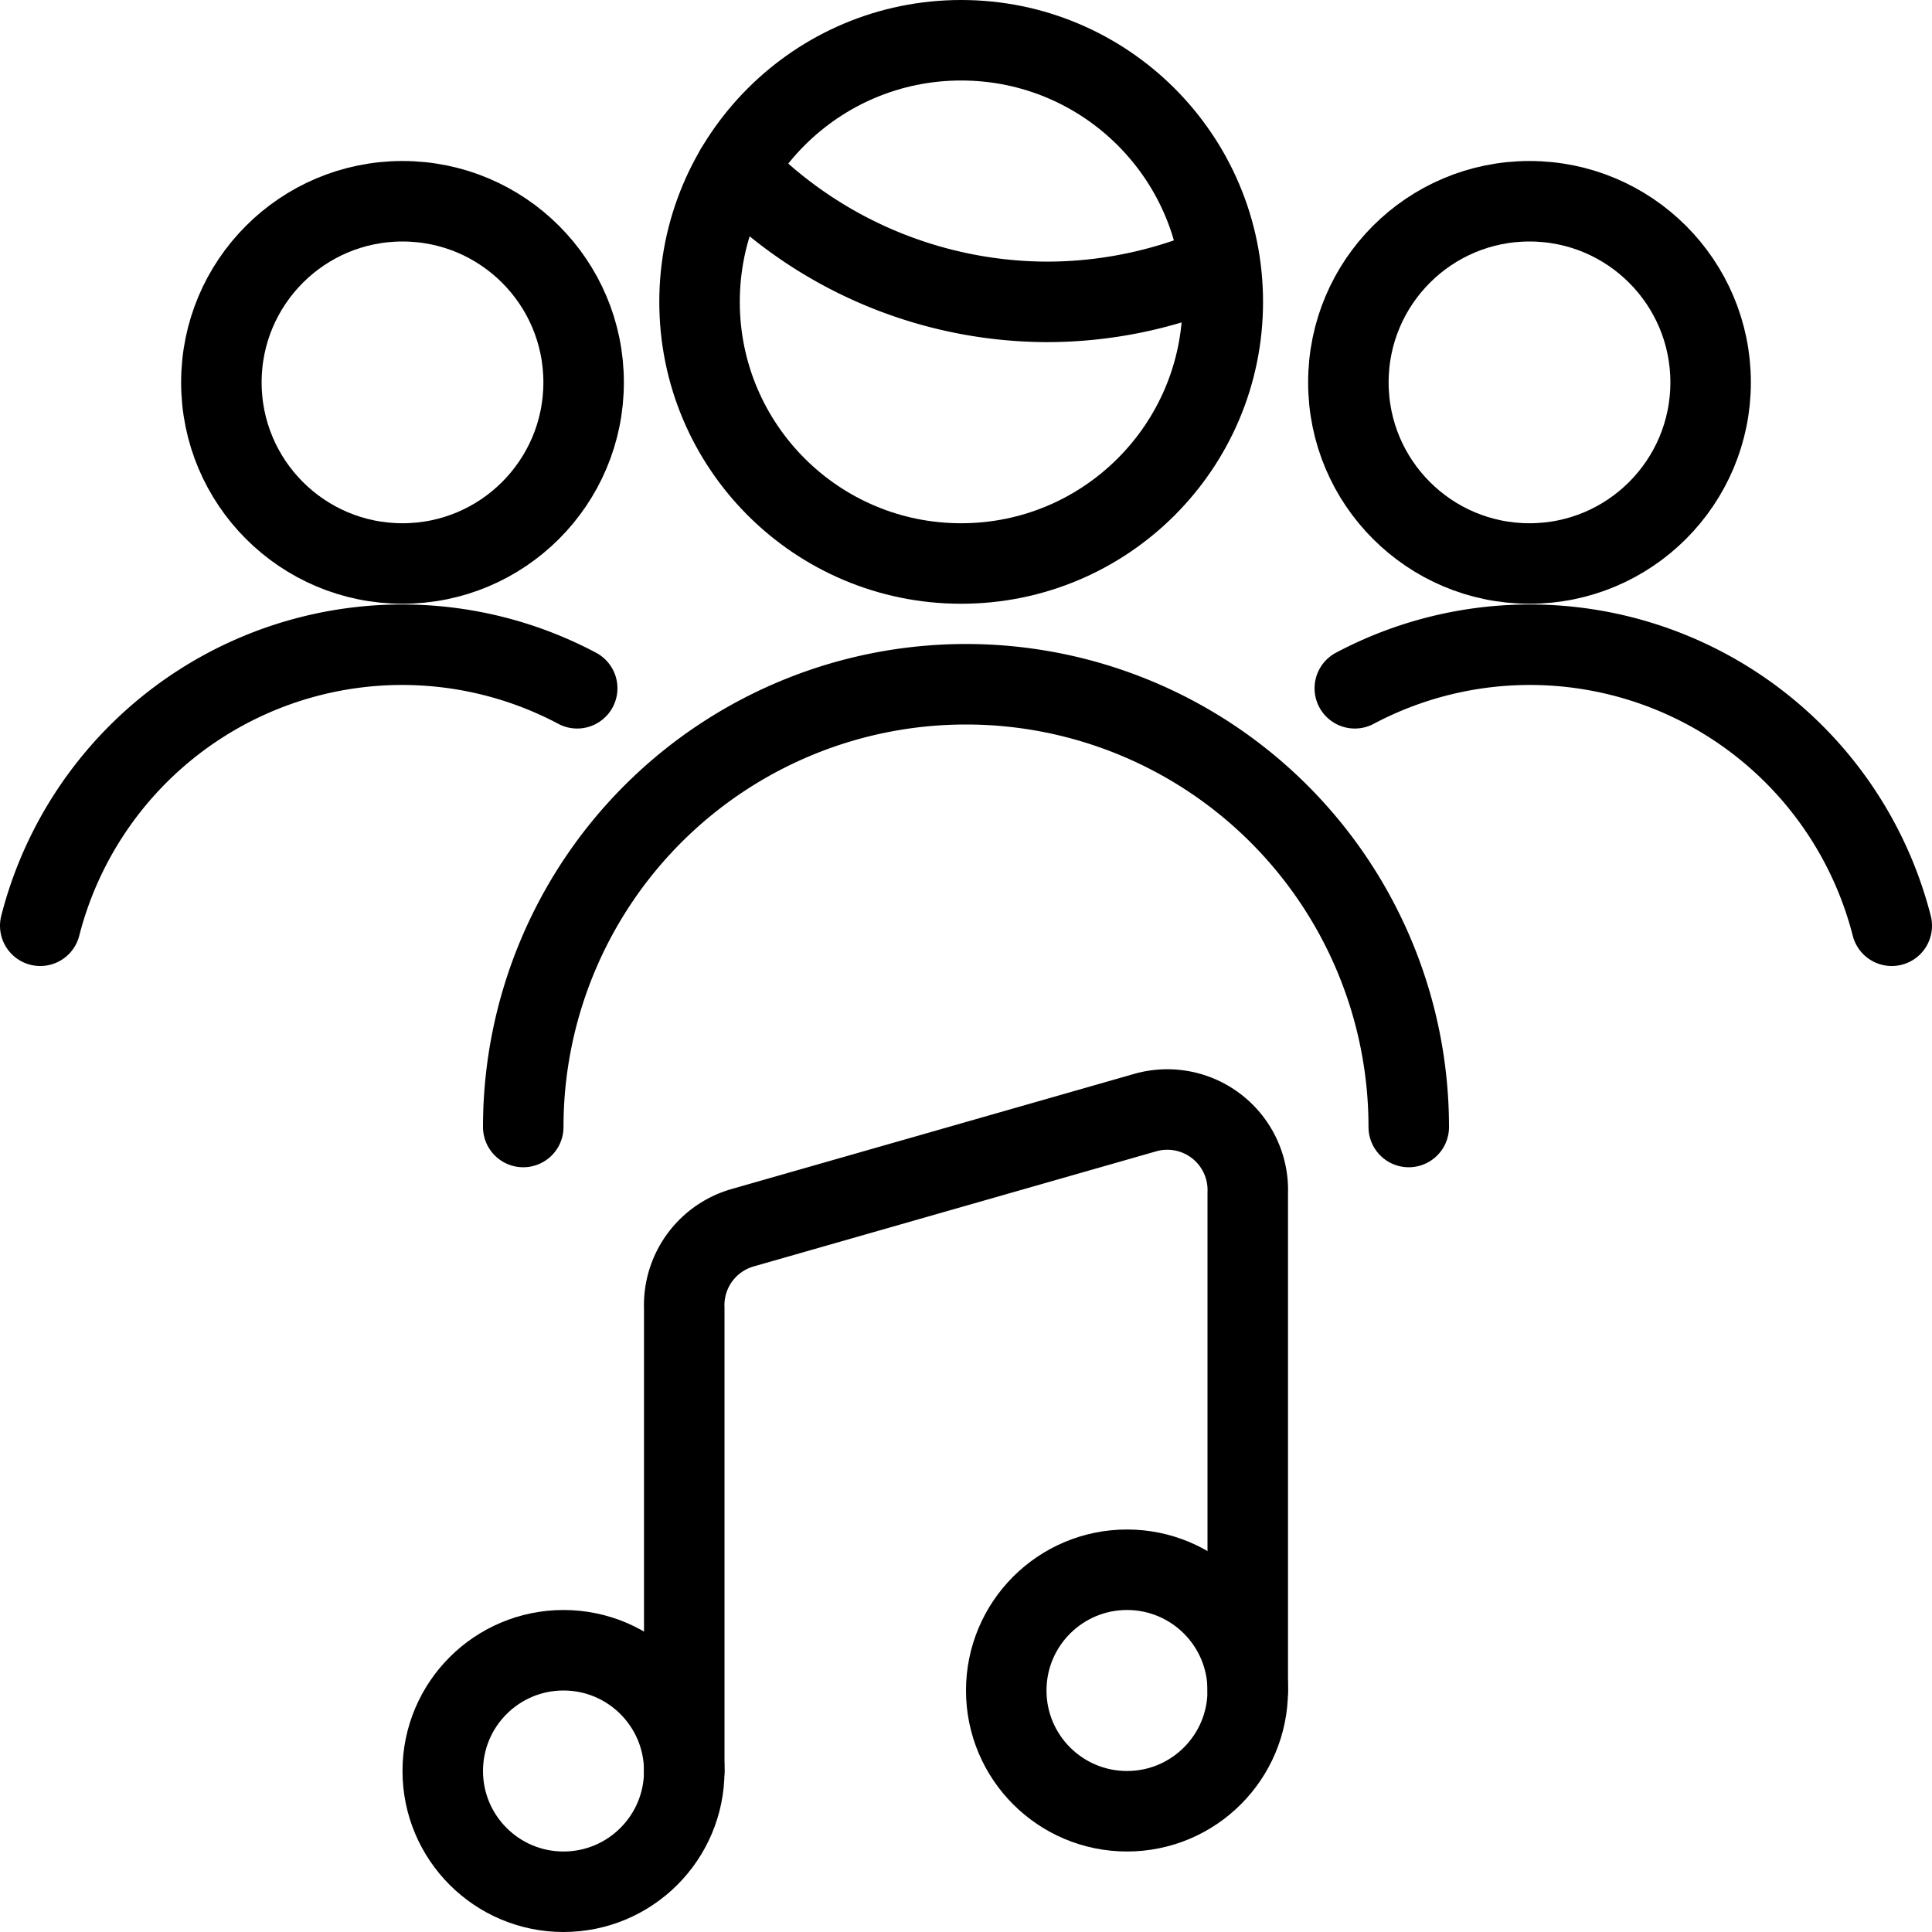
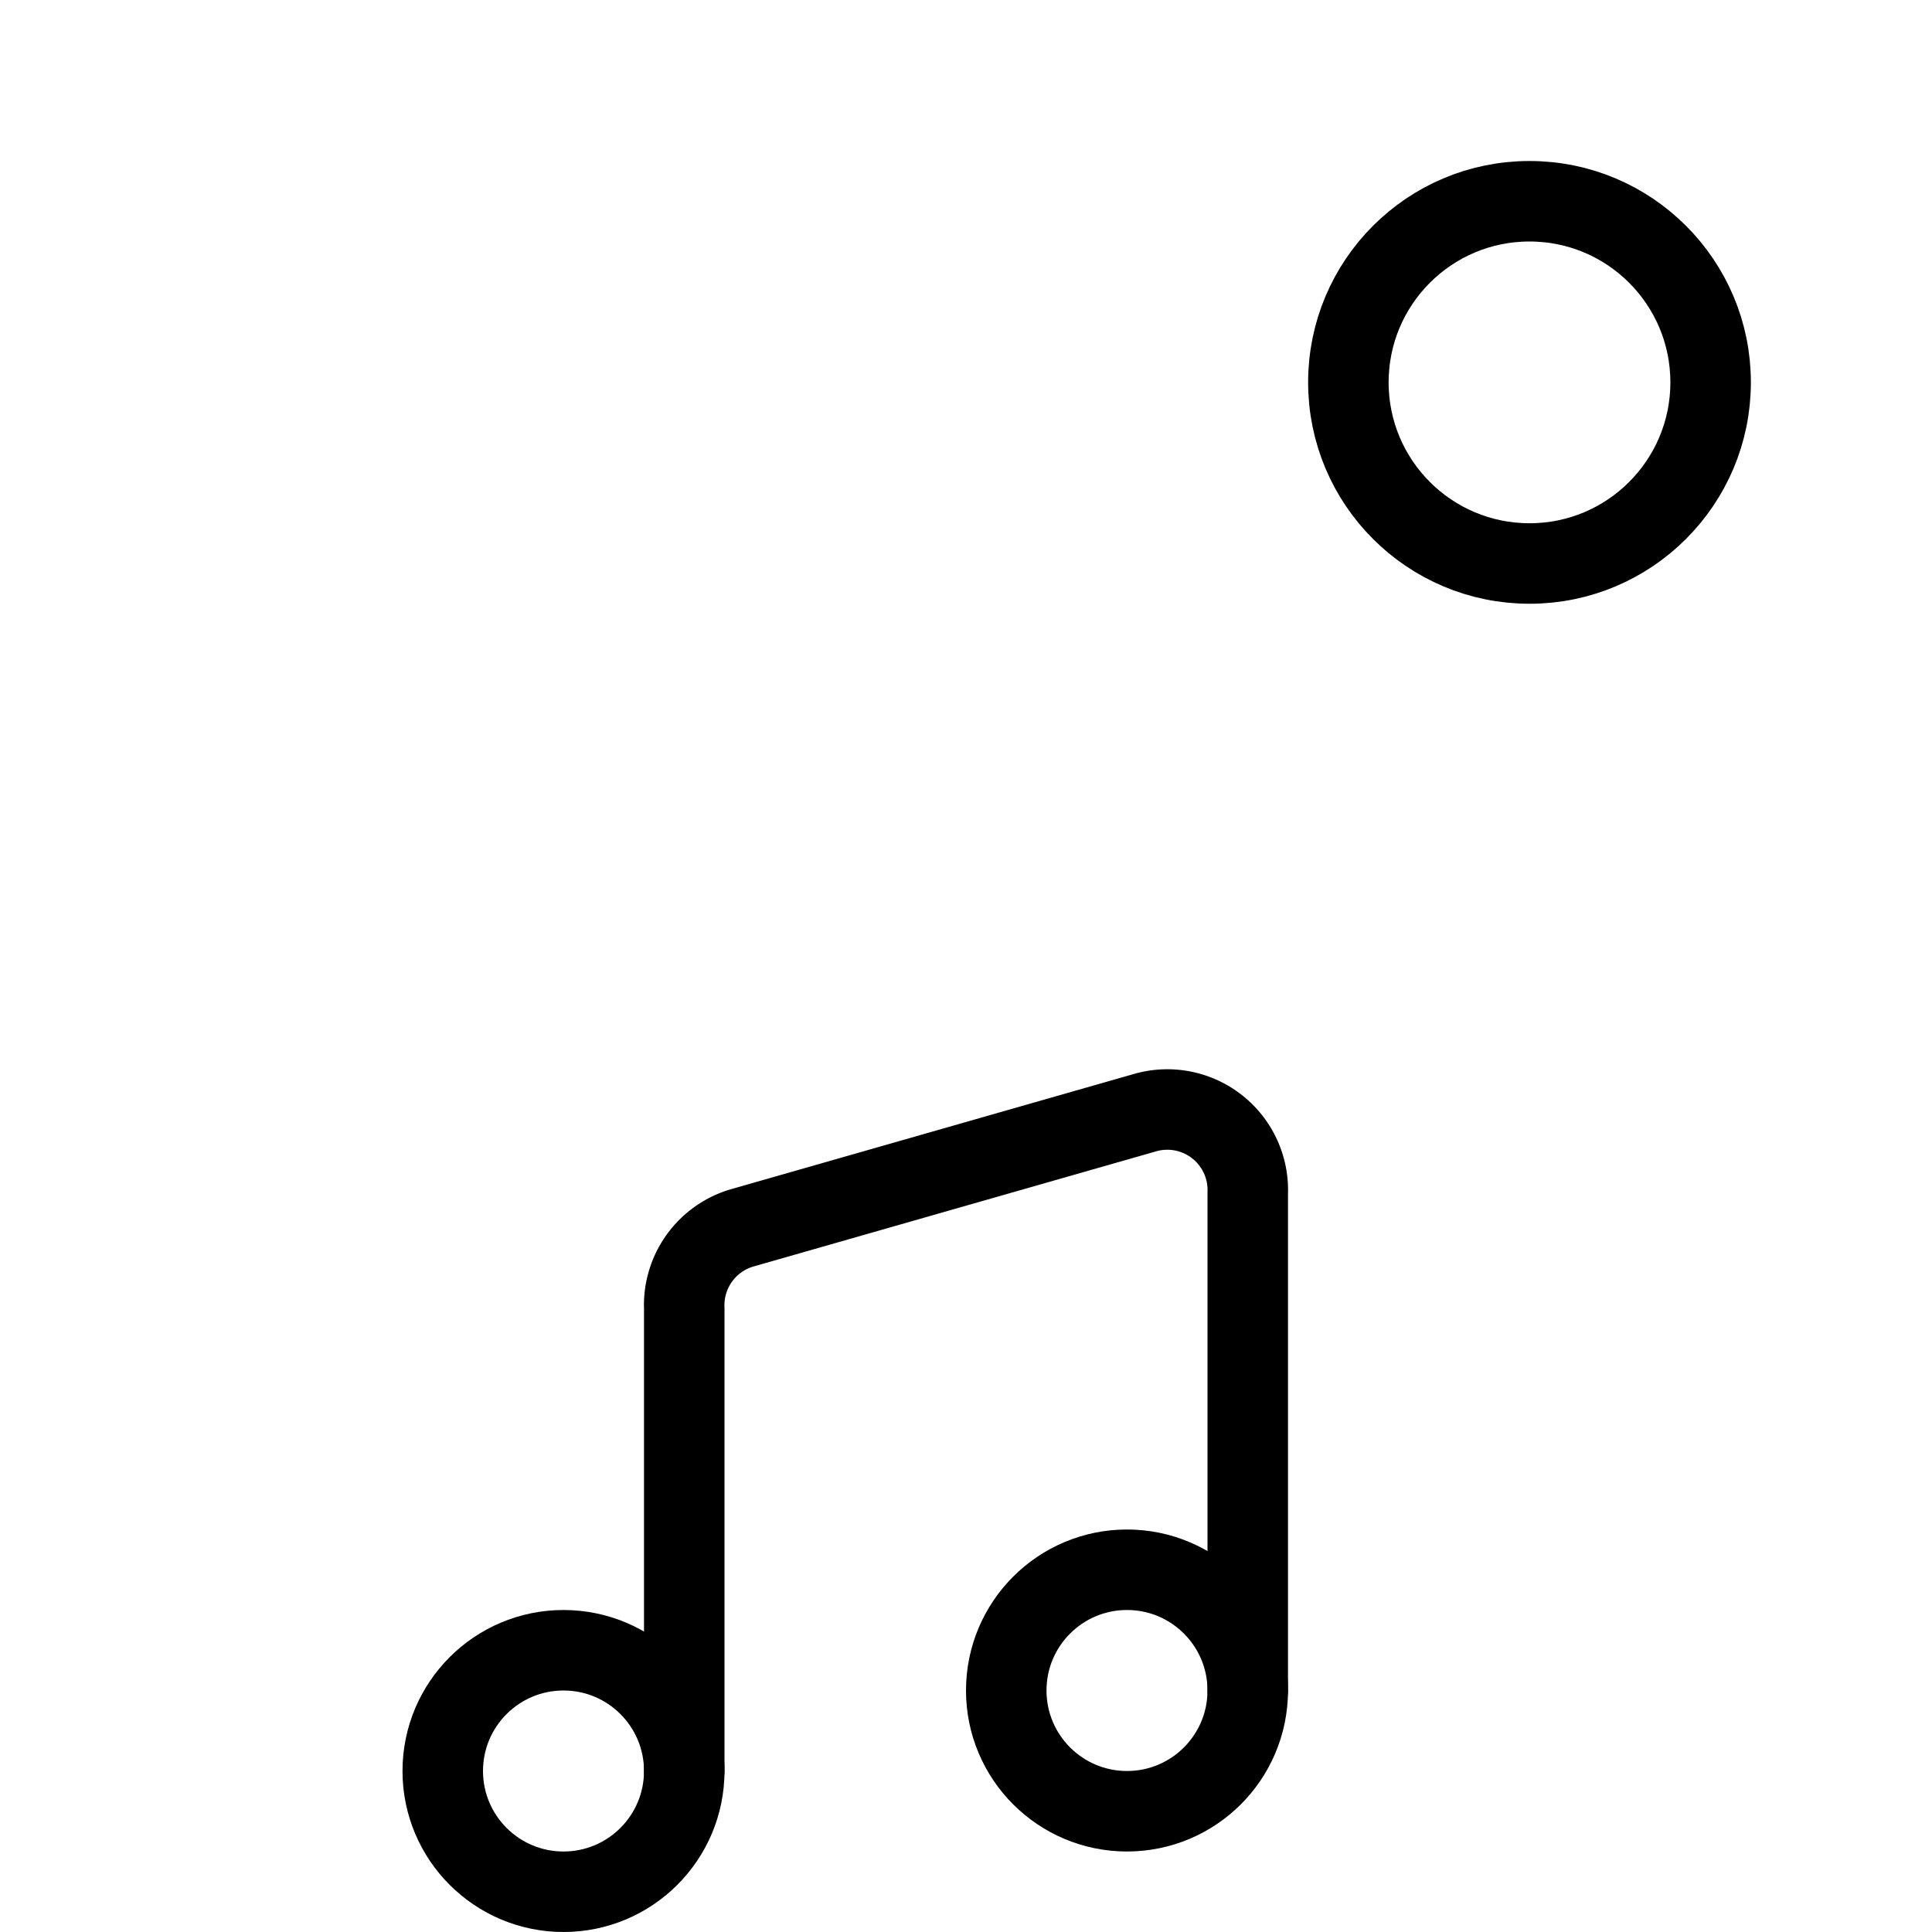
<svg xmlns="http://www.w3.org/2000/svg" viewBox="0 0 24 24" stroke="black">
  <circle cx="19" cy="4.75" r="2.25" fill="none" stroke-linecap="round" stroke-linejoin="round" />
-   <path d="M23.5 11.5a4.64 4.64 0 0 0-6.67-2.95" fill="none" stroke-linecap="round" stroke-linejoin="round" />
-   <circle cx="5" cy="4.75" r="2.25" fill="none" stroke-linecap="round" stroke-linejoin="round" />
-   <path d="M.5 11.5a4.64 4.64 0 0 1 6.67-2.95" fill="none" stroke-linecap="round" stroke-linejoin="round" />
  <circle cx="14" cy="21" r="1.5" fill="none" stroke-linecap="round" stroke-linejoin="round" />
  <circle cx="7" cy="22" r="1.5" fill="none" stroke-linecap="round" stroke-linejoin="round" />
  <path d="M8.5 22v-5.75a1 1 0 0 1 .73-1l5-1.43a1 1 0 0 1 1.27 1V21" fill="none" stroke-linecap="round" stroke-linejoin="round" />
-   <path d="M17.5 14a5.5 5.5 0 0 0-11 0M9.14 2.1A5.39 5.39 0 0 0 13 3.75a5.37 5.37 0 0 0 2.13-.44" fill="none" stroke-linecap="round" stroke-linejoin="round" />
-   <circle cx="11.94" cy="3.75" r="3.25" fill="none" stroke-linecap="round" stroke-linejoin="round" />
</svg>